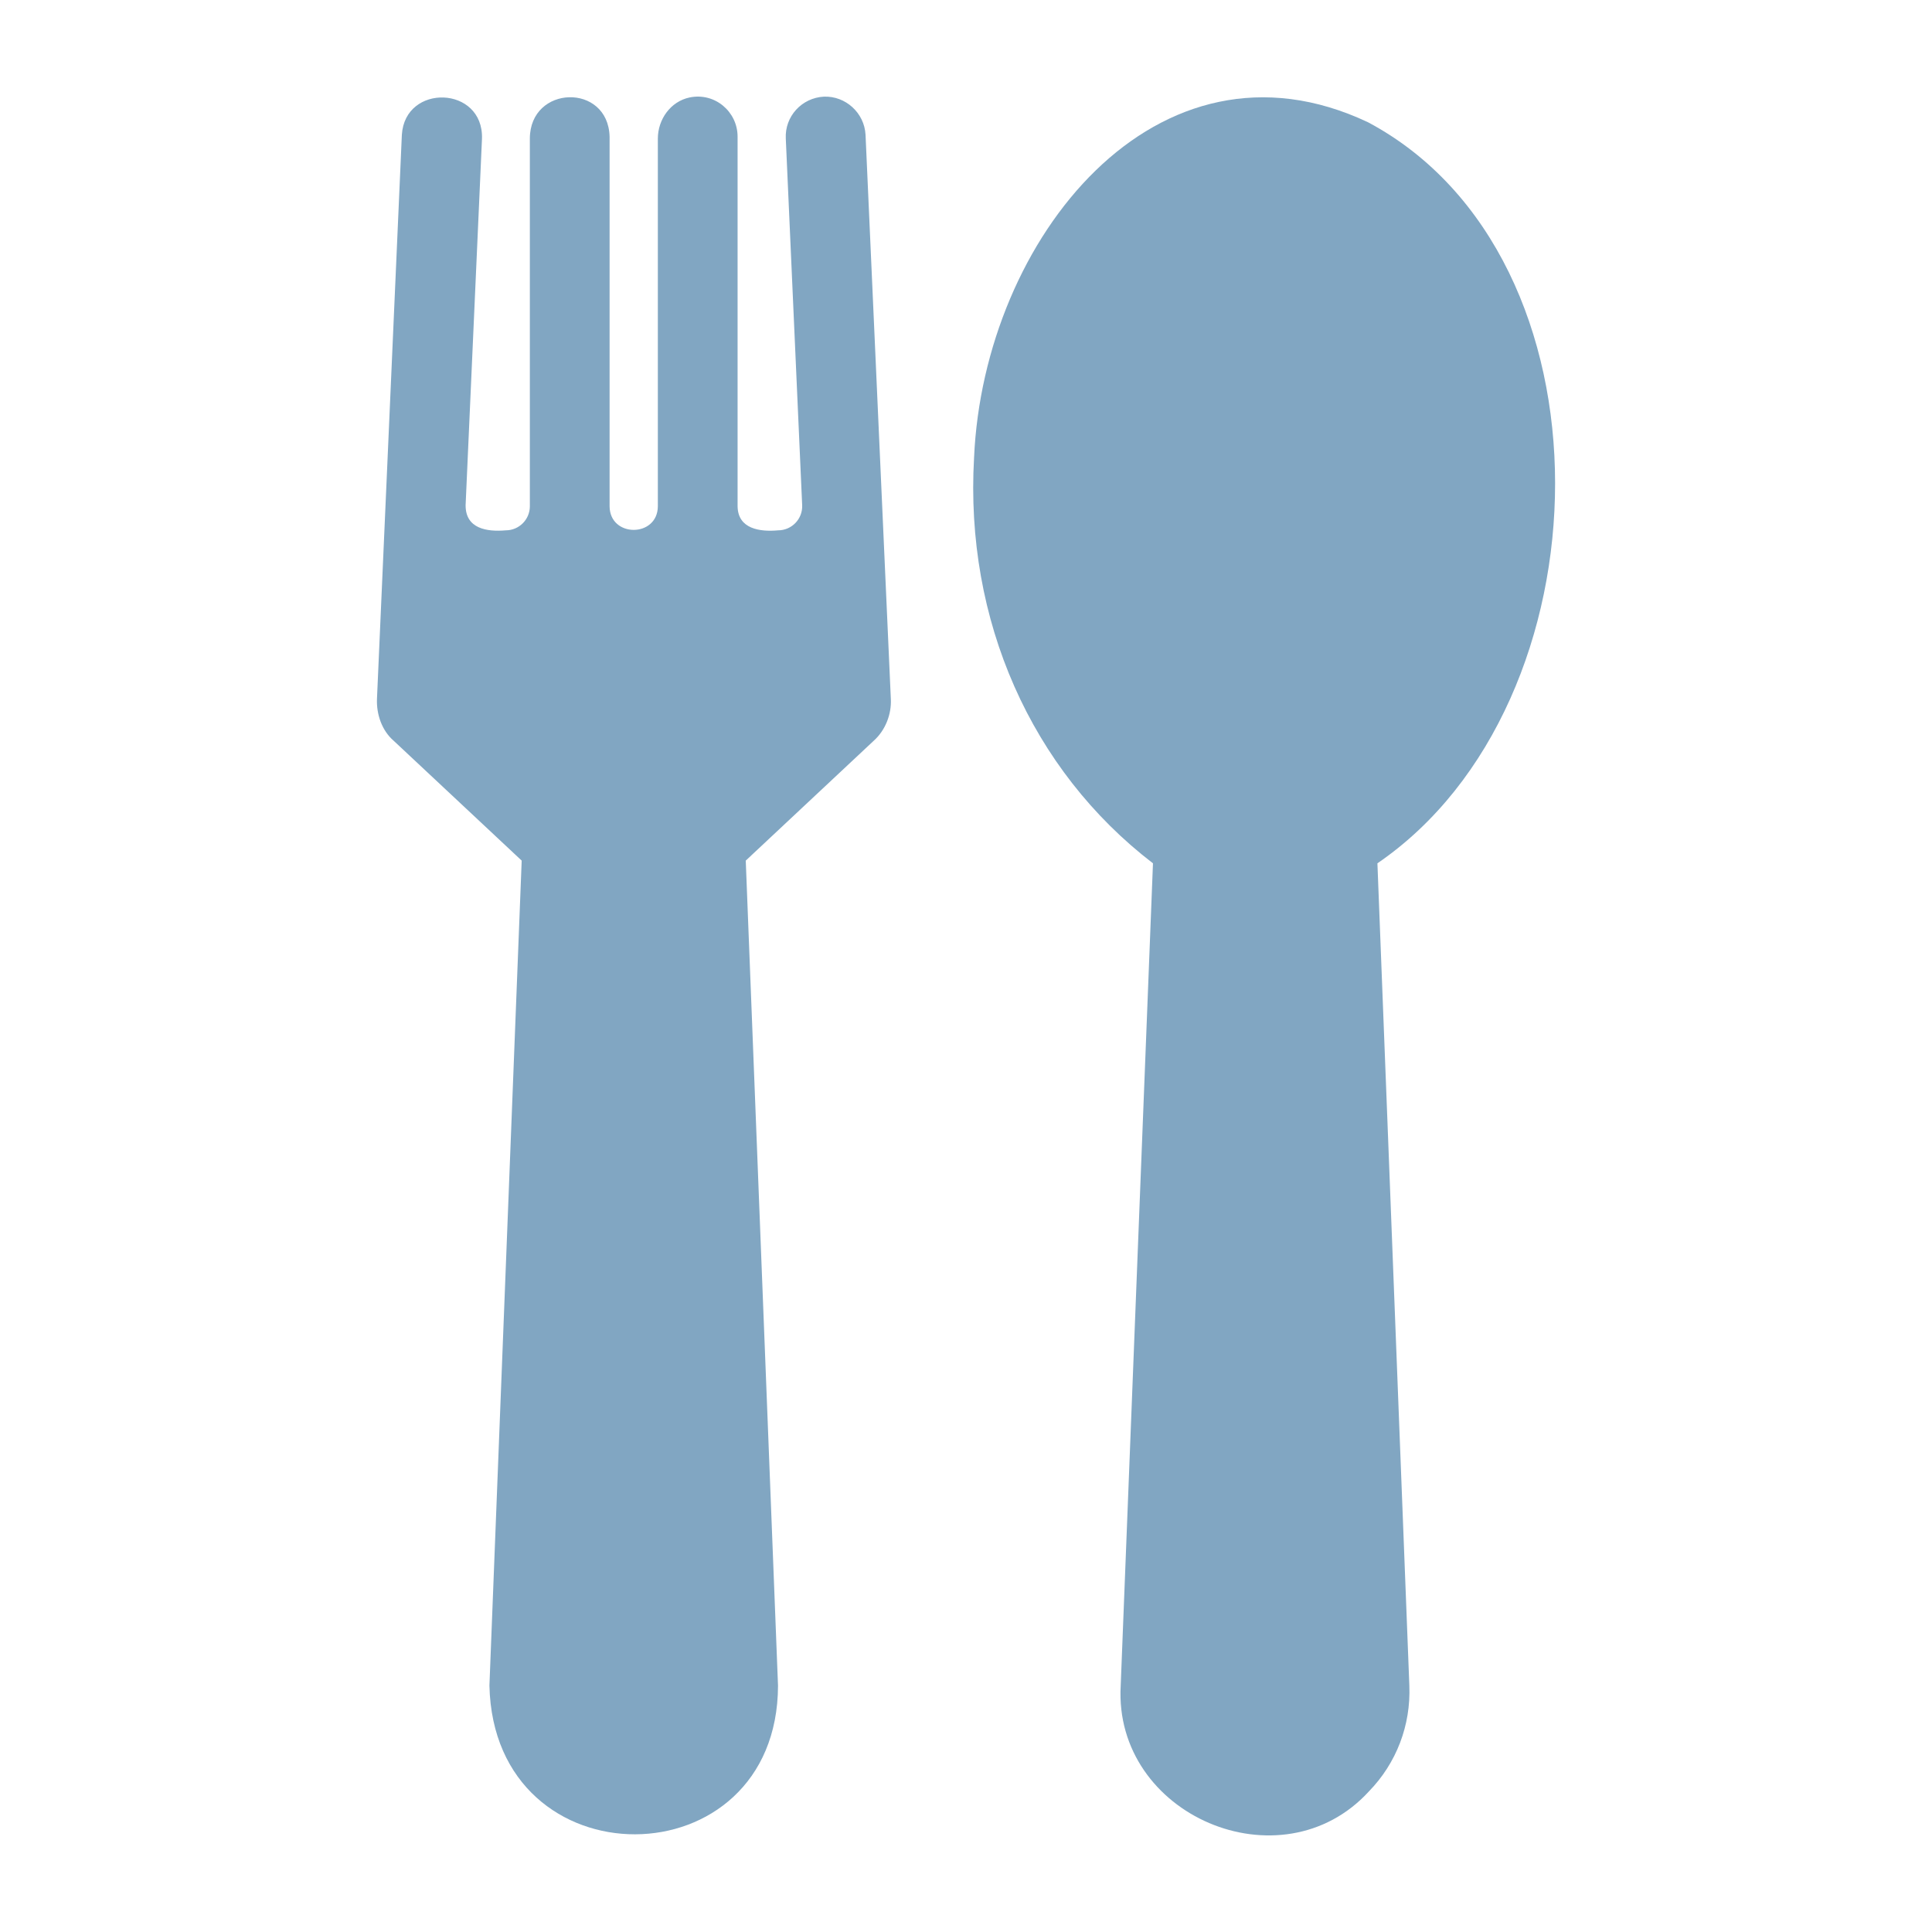
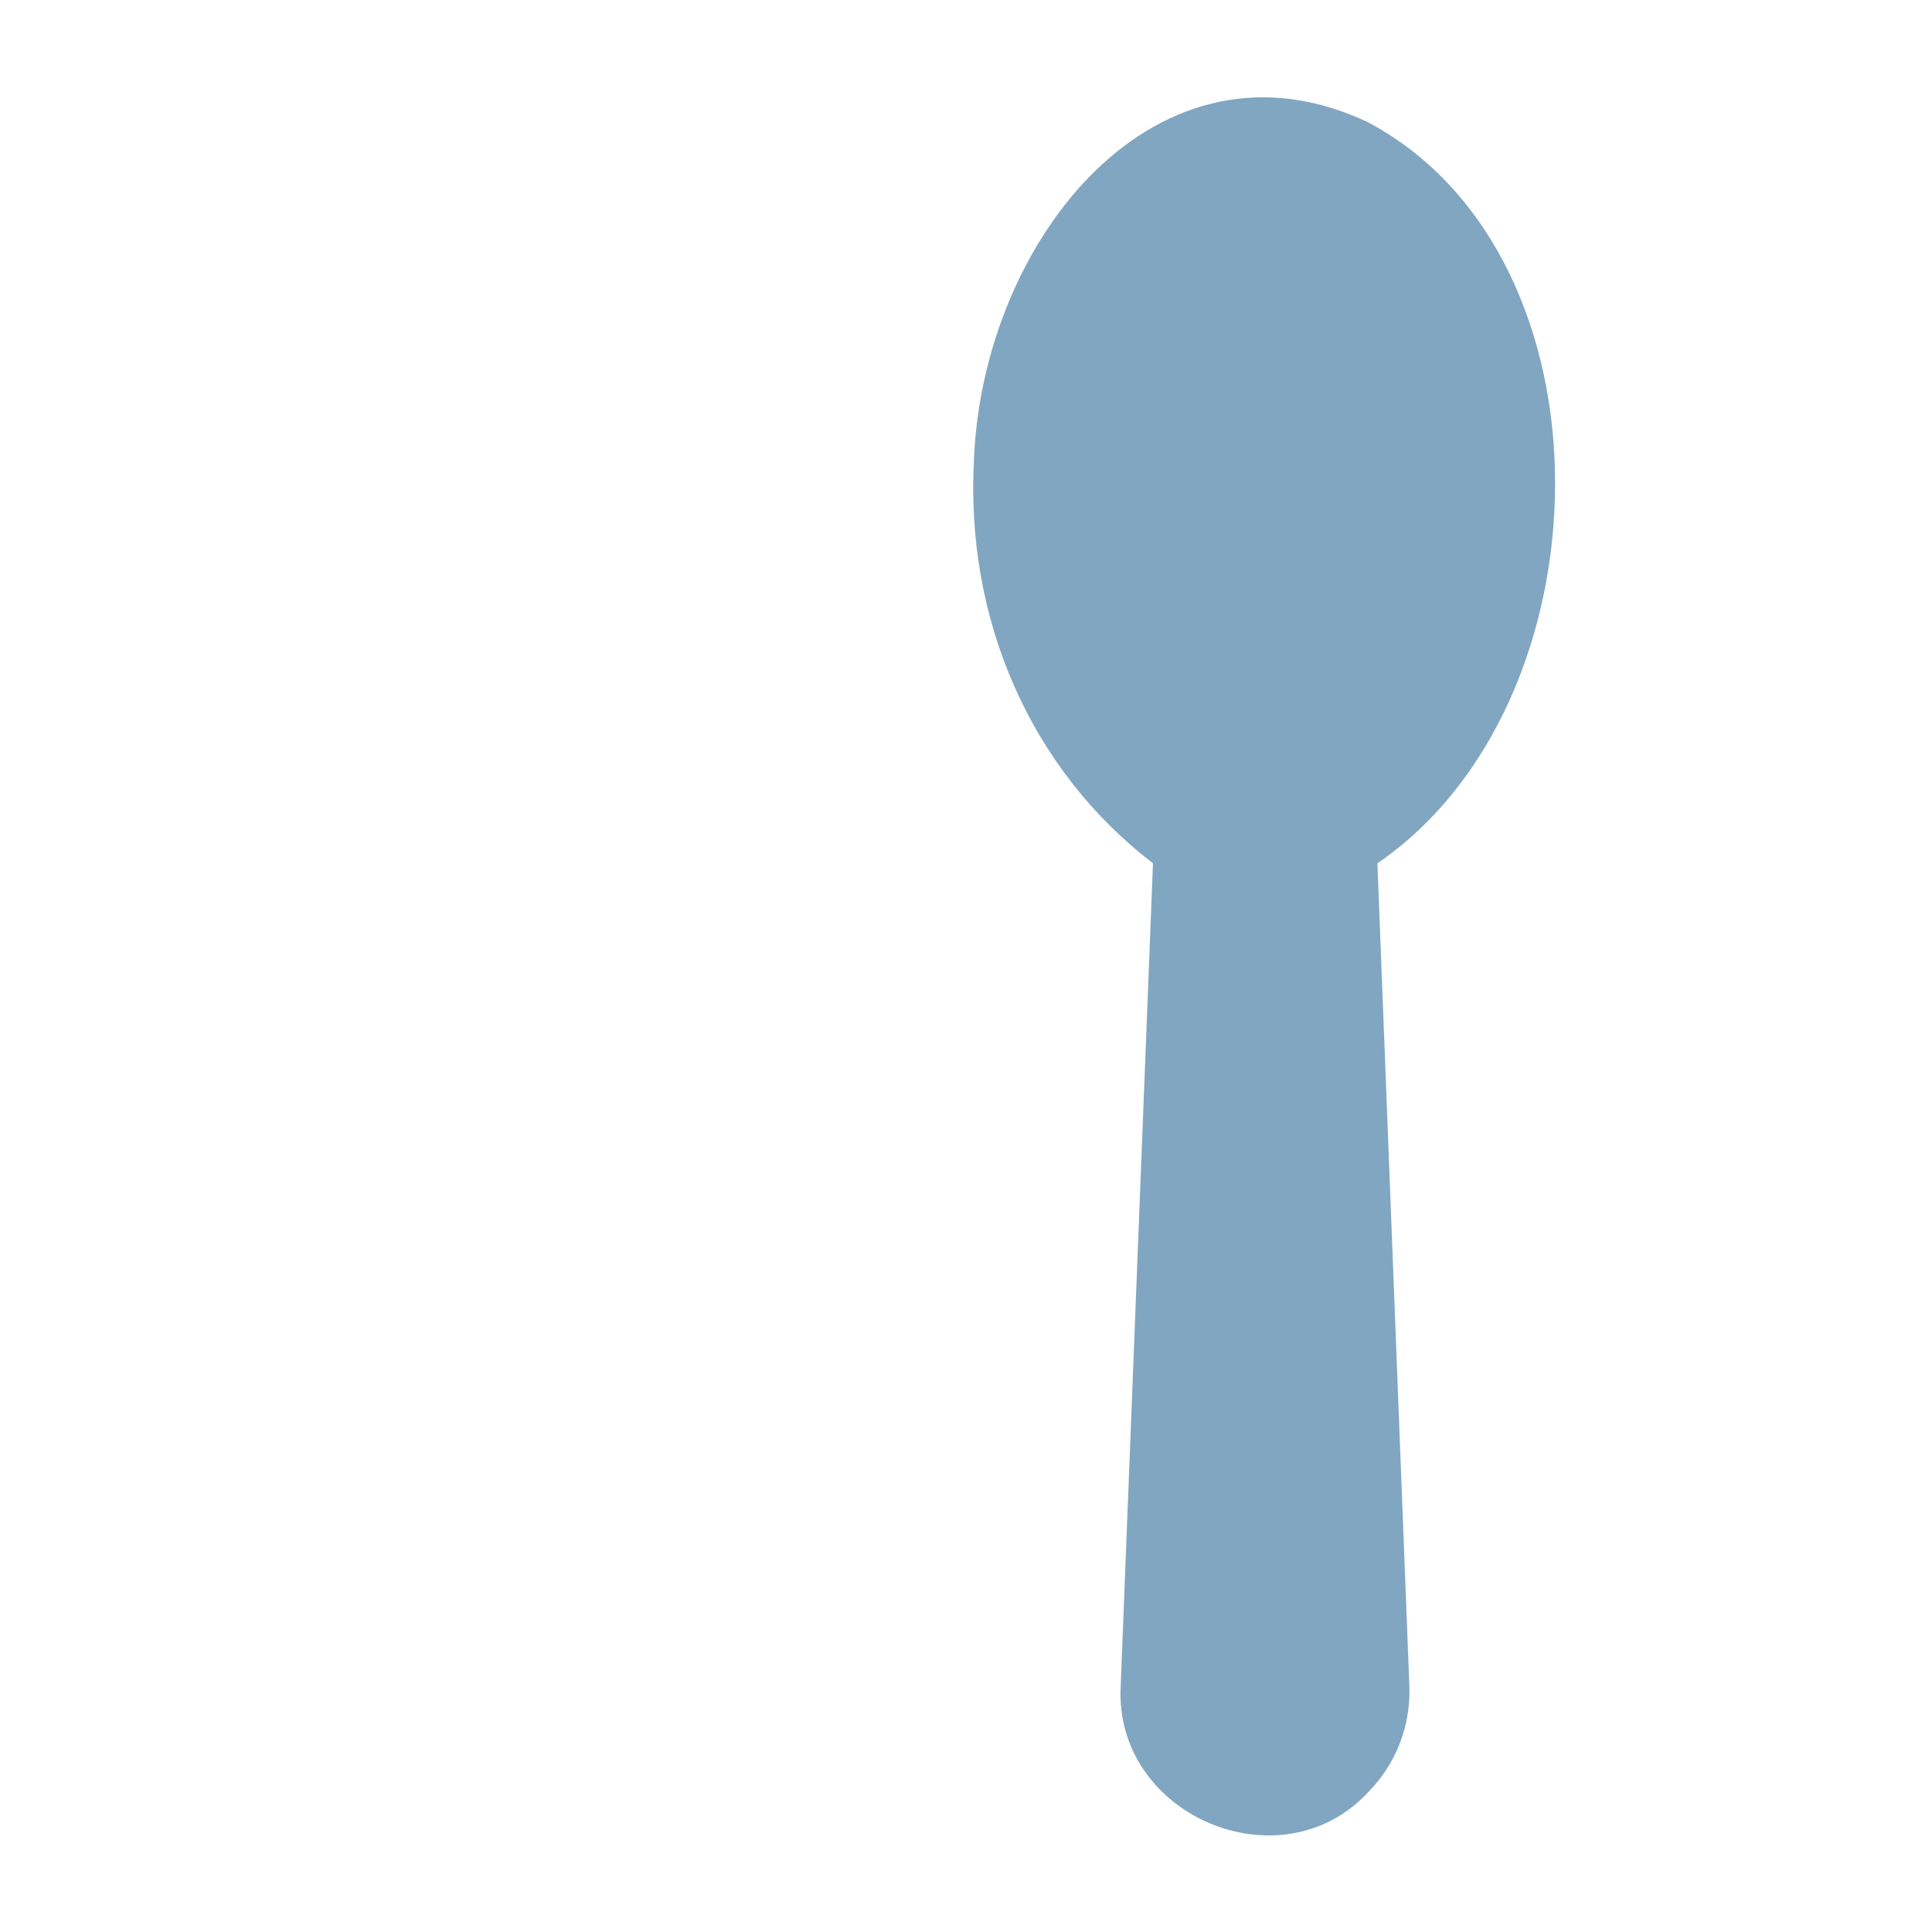
<svg xmlns="http://www.w3.org/2000/svg" width="40" height="40" viewBox="0 0 40 40" fill="none">
-   <path d="M18.444 14.475C18.459 14.785 18.334 15.118 18.089 15.337L15.44 17.818L16.108 34.899C16.099 38.983 10.225 39.024 10.133 34.899L10.801 17.818L8.151 15.337C7.905 15.125 7.791 14.786 7.805 14.467L8.32 2.79C8.386 1.722 10.012 1.775 9.979 2.87L9.64 10.458C9.636 10.947 10.081 11.014 10.471 10.98C10.746 10.98 10.97 10.757 10.97 10.481V2.87C10.971 1.757 12.591 1.712 12.621 2.83V10.481C12.624 11.135 13.617 11.133 13.62 10.481V2.87C13.62 2.47 13.885 2.1 14.277 2.018C14.802 1.909 15.271 2.314 15.271 2.83V10.481C15.277 10.954 15.736 11.014 16.109 10.98C16.394 10.98 16.621 10.743 16.608 10.458L16.269 2.87C16.245 2.411 16.599 2.025 17.058 2.001C17.509 1.984 17.896 2.339 17.92 2.79L18.444 14.475Z" fill="#81A6C2" />
  <path d="M28.518 17.874L29.179 34.899C29.211 35.72 28.913 36.502 28.341 37.09C26.527 39.07 23.049 37.584 23.203 34.899L23.871 17.874C21.351 15.941 19.973 12.841 20.167 9.474C20.366 4.942 23.961 0.469 28.325 2.532C33.545 5.317 33.365 14.557 28.518 17.874Z" fill="#81A6C2" />
</svg>